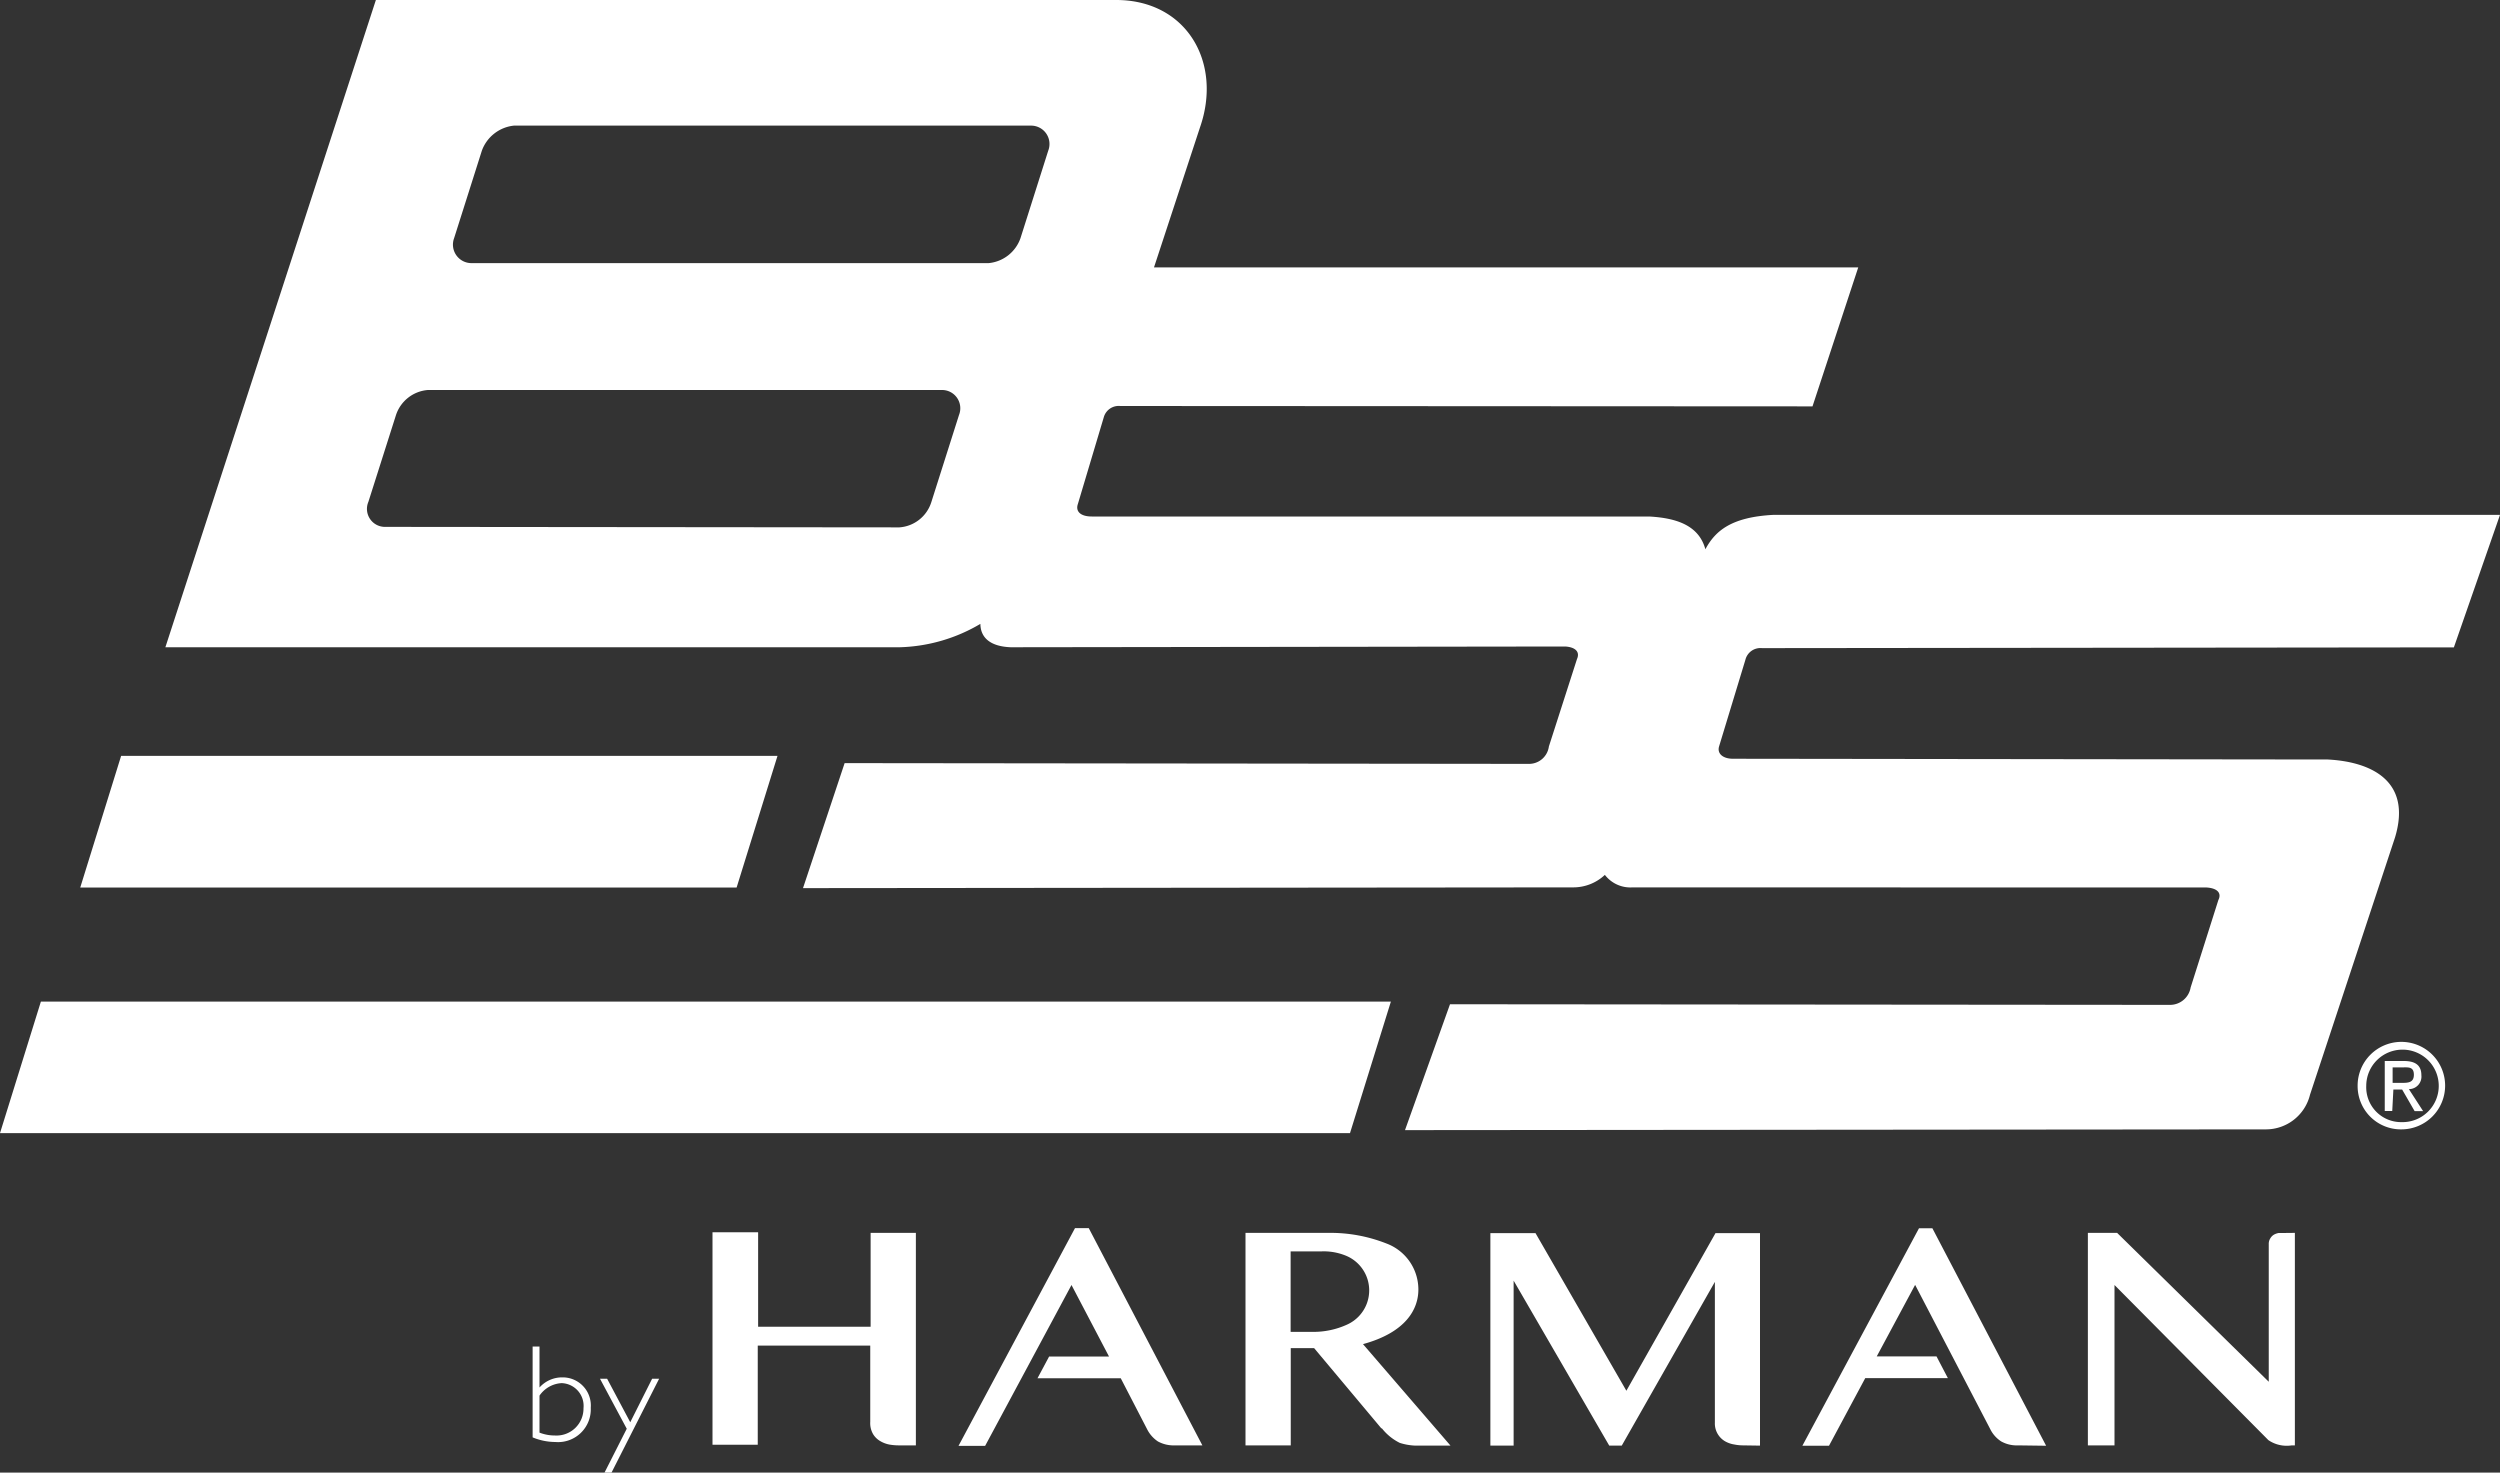
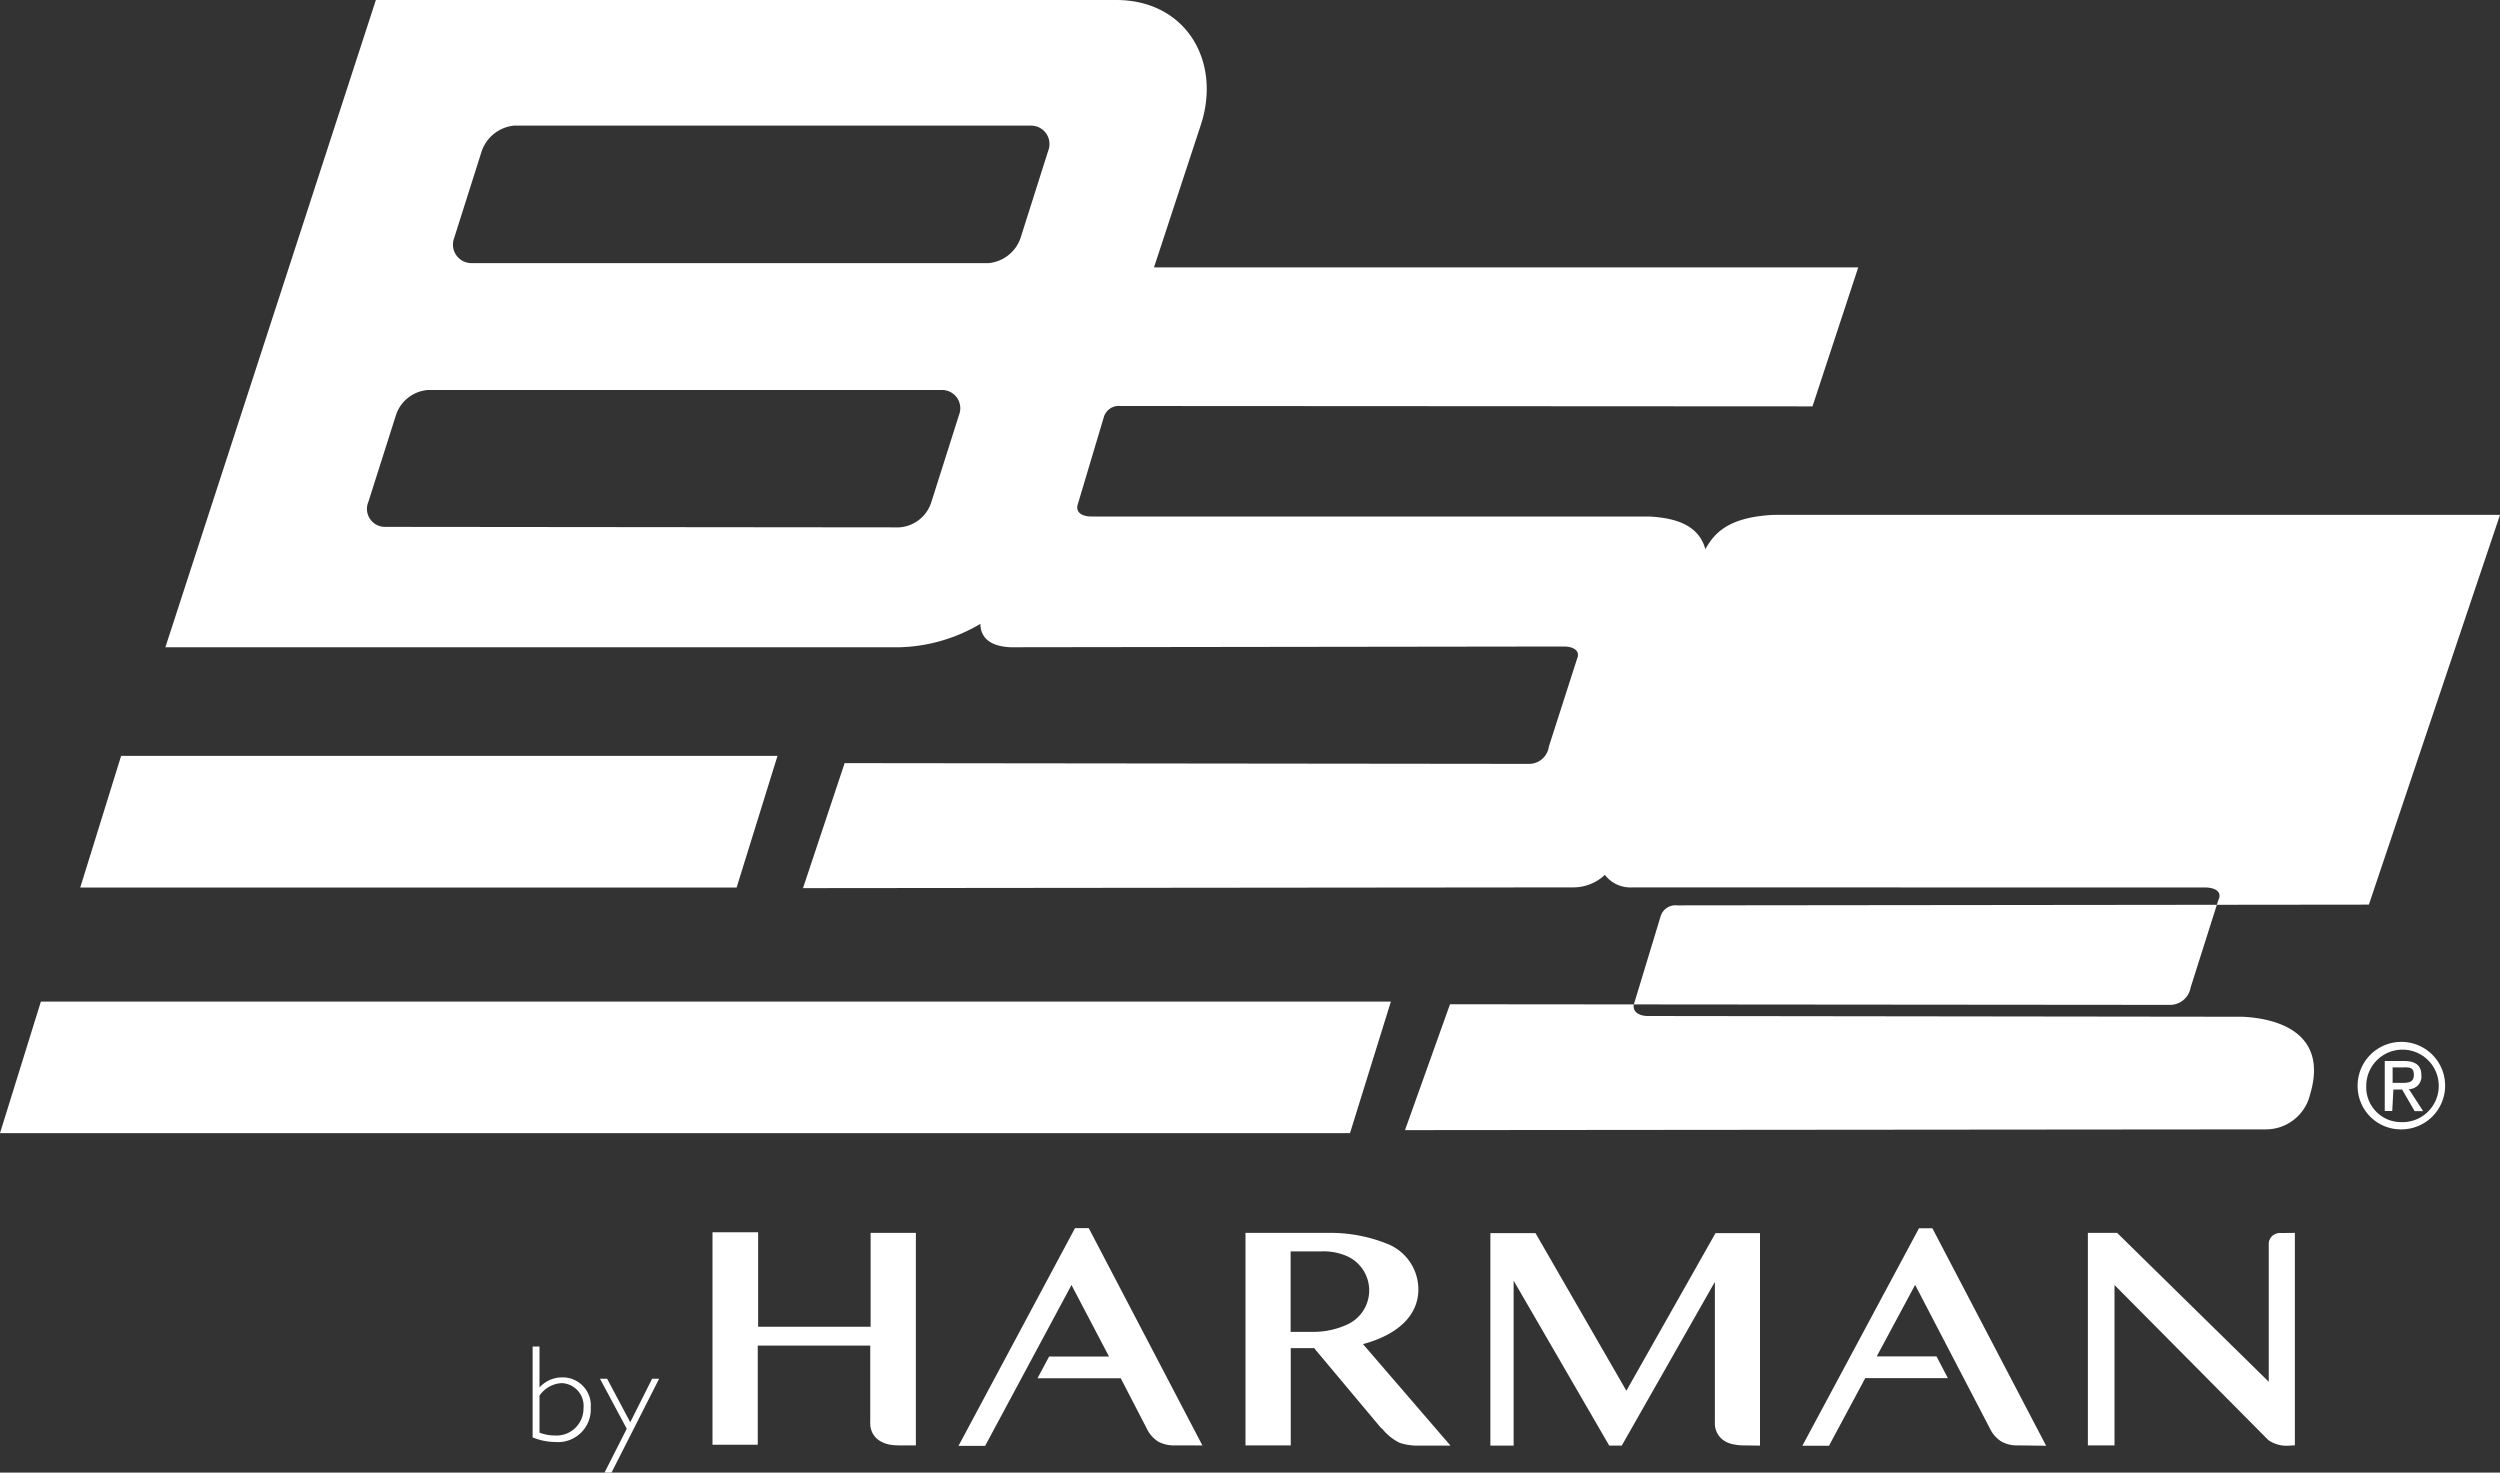
<svg xmlns="http://www.w3.org/2000/svg" id="Layer_1" data-name="Layer 1" viewBox="0 0 200 117.81">
  <rect x="0" y="0" width="200" height="117.81" fill="#333333" stroke="none" />
  <defs>
    <style>.cls-1{fill:#fff;}</style>
  </defs>
-   <path class="cls-1" d="M0,90.65H108l3.27-10.52H3.27ZM6.42,71H58.93L62.2,60.47H9.69ZM30.85,42.15a1.44,1.44,0,0,1-1.38-2l2.21-6.95a2.93,2.93,0,0,1,2.55-2H75.34a1.46,1.46,0,0,1,1.38,2L74.5,40.19a2.89,2.89,0,0,1-2.55,2Zm6.87-21.1a1.48,1.48,0,0,1-1.39-2l2.22-7a3.07,3.07,0,0,1,2.56-2H82.48a1.47,1.47,0,0,1,1.38,2l-2.22,7a3,3,0,0,1-2.55,2ZM78.43,49.88c0,1.17.84,1.84,2.43,1.9l44.37-.06c.85.06,1.17.46.93,1l-2.25,7a1.6,1.6,0,0,1-1.62,1.39l-54.72-.06-3.33,10,61.65-.06a3.68,3.68,0,0,0,2.5-1,2.57,2.57,0,0,0,2.22,1L176.54,71c.87.06,1.2.46.93,1l-2.22,7a1.67,1.67,0,0,1-1.65,1.39L116,80.34l-3.6,10.07,68.89-.06a3.63,3.63,0,0,0,3.51-2.77L191.6,67c1.38-4.56-1.95-6.06-5.37-6.24l-47.59-.06c-.83,0-1.29-.43-1.11-1l2.1-6.91a1.24,1.24,0,0,1,1.33-.94l55.35-.06L200,41.19H141.86c-3.39.18-4.65,1.3-5.43,2.75-.52-1.9-2.29-2.5-4.5-2.62l-44.59,0c-.87,0-1.32-.39-1.11-1l2.07-6.93a1.24,1.24,0,0,1,1.32-.91L145,32.51l3.66-11.12H92.32L96,10.19C97.81,5,94.93,0,89.29,0H30.07L13.23,51.78H72a13.35,13.35,0,0,0,6.48-1.9M73.27,98.63v17H71.88a4.51,4.51,0,0,1-.7-.06,2.26,2.26,0,0,1-.74-.27,1.61,1.61,0,0,1-.58-.55,1.74,1.74,0,0,1-.24-1v-6.1h-9v7.93H57v-17h3.65v7.56h9V98.63Zm66.18,17a3.53,3.53,0,0,1-.7-.07,2.16,2.16,0,0,1-.75-.26,1.65,1.65,0,0,1-.81-1.5V102.55l-7.45,13.1h-1l-7.65-13.2v13.2h-1.86v-17h3.61l7.27,12.61,7.13-12.61h3.56v17Zm22,0a2.54,2.54,0,0,1-1.36-.32,2.46,2.46,0,0,1-.88-1l-6-11.52-3.07,5.72h4.78l.91,1.74h-6.61l-2.9,5.41h-2.13l9.33-17.4h1.07l9.1,17.4Zm22.14-17v17h-.25a2.6,2.6,0,0,1-1.87-.42l-12.31-12.41v12.83h-2.13v-17h2.34l12.13,11.91v-11a.82.82,0,0,1,.13-.48.81.81,0,0,1,.29-.29,1.26,1.26,0,0,1,.37-.13l.34,0Zm-87.4,17H94a2.63,2.63,0,0,1-1.36-.31,2.56,2.56,0,0,1-.88-1l-2.1-4.06H83l.93-1.74h4.79l-3-5.72-6.91,12.87H76.68L86,98.25H87.1Zm7.06-15.52v6.44H105a6.48,6.48,0,0,0,2.76-.58,3,3,0,0,0-.15-5.54,4.69,4.69,0,0,0-1.87-.32Zm7.25,14.15-5.37-6.41h-1.87v7.78H99.64v-17h6.68a12.16,12.16,0,0,1,4.57.84,3.93,3.93,0,0,1,2.58,3.69c0,1.58-1,3.43-4.43,4.37l7,8.12h-2.79a4.65,4.65,0,0,1-1.27-.22,4.18,4.18,0,0,1-1.42-1.15m-67.4.33a3.41,3.41,0,0,0,1.24.23,2.16,2.16,0,0,0,2.28-2.19,1.82,1.82,0,0,0-1.75-2,2.3,2.3,0,0,0-1.77,1Zm-.55-6.89h.55V111a2.42,2.42,0,0,1,1.84-.81,2.25,2.25,0,0,1,2.26,2.43,2.62,2.62,0,0,1-2.84,2.74,4.8,4.8,0,0,1-1.81-.37Zm6.31,10.09h-.56l1.78-3.51-2.14-4h.57l1.85,3.48,1.75-3.48h.56ZM192.11,86.63c.51,0,1,0,1-.65s-.45-.59-.87-.59h-.83v1.24Zm-.73,2.25h-.6v-4h1.52c.94,0,1.41.35,1.41,1.14a1,1,0,0,1-1,1.11l1.14,1.76h-.68l-1-1.73h-.7Zm.74.89a2.9,2.9,0,1,0-2.82-2.9,2.79,2.79,0,0,0,2.82,2.9m-3.51-2.9a3.5,3.5,0,1,1,3.51,3.48,3.46,3.46,0,0,1-3.51-3.48" />
+   <path class="cls-1" d="M0,90.65H108l3.27-10.52H3.27ZM6.42,71H58.93L62.2,60.47H9.69ZM30.85,42.15a1.44,1.44,0,0,1-1.38-2l2.21-6.95a2.93,2.93,0,0,1,2.55-2H75.34a1.46,1.46,0,0,1,1.38,2L74.5,40.19a2.89,2.89,0,0,1-2.55,2Zm6.87-21.1a1.48,1.48,0,0,1-1.39-2l2.22-7a3.07,3.07,0,0,1,2.56-2H82.48a1.47,1.47,0,0,1,1.38,2l-2.22,7a3,3,0,0,1-2.55,2ZM78.43,49.88c0,1.17.84,1.84,2.43,1.9l44.37-.06c.85.06,1.17.46.93,1l-2.25,7a1.6,1.6,0,0,1-1.62,1.39l-54.72-.06-3.33,10,61.65-.06a3.68,3.68,0,0,0,2.5-1,2.57,2.57,0,0,0,2.22,1L176.54,71c.87.06,1.2.46.93,1l-2.22,7a1.67,1.67,0,0,1-1.65,1.39L116,80.34l-3.6,10.07,68.89-.06a3.63,3.63,0,0,0,3.51-2.77c1.38-4.56-1.95-6.06-5.37-6.24l-47.59-.06c-.83,0-1.29-.43-1.11-1l2.1-6.91a1.24,1.24,0,0,1,1.33-.94l55.35-.06L200,41.19H141.86c-3.39.18-4.65,1.3-5.43,2.75-.52-1.9-2.29-2.5-4.5-2.62l-44.59,0c-.87,0-1.32-.39-1.11-1l2.07-6.93a1.24,1.24,0,0,1,1.32-.91L145,32.51l3.66-11.12H92.32L96,10.19C97.81,5,94.93,0,89.29,0H30.07L13.23,51.78H72a13.35,13.35,0,0,0,6.48-1.9M73.27,98.63v17H71.88a4.51,4.51,0,0,1-.7-.06,2.26,2.26,0,0,1-.74-.27,1.61,1.61,0,0,1-.58-.55,1.74,1.74,0,0,1-.24-1v-6.1h-9v7.93H57v-17h3.65v7.56h9V98.63Zm66.18,17a3.53,3.53,0,0,1-.7-.07,2.16,2.16,0,0,1-.75-.26,1.65,1.65,0,0,1-.81-1.5V102.55l-7.45,13.1h-1l-7.65-13.2v13.2h-1.86v-17h3.61l7.27,12.61,7.13-12.61h3.56v17Zm22,0a2.54,2.54,0,0,1-1.36-.32,2.46,2.46,0,0,1-.88-1l-6-11.52-3.07,5.72h4.78l.91,1.74h-6.61l-2.9,5.41h-2.13l9.33-17.4h1.07l9.1,17.4Zm22.14-17v17h-.25a2.6,2.6,0,0,1-1.87-.42l-12.31-12.41v12.83h-2.13v-17h2.34l12.13,11.91v-11a.82.82,0,0,1,.13-.48.81.81,0,0,1,.29-.29,1.26,1.26,0,0,1,.37-.13l.34,0Zm-87.4,17H94a2.63,2.63,0,0,1-1.36-.31,2.56,2.56,0,0,1-.88-1l-2.1-4.06H83l.93-1.74h4.79l-3-5.72-6.91,12.87H76.68L86,98.25H87.1Zm7.06-15.52v6.44H105a6.48,6.48,0,0,0,2.76-.58,3,3,0,0,0-.15-5.54,4.69,4.69,0,0,0-1.87-.32Zm7.25,14.15-5.37-6.41h-1.87v7.78H99.64v-17h6.68a12.16,12.16,0,0,1,4.57.84,3.93,3.93,0,0,1,2.58,3.69c0,1.58-1,3.43-4.43,4.37l7,8.12h-2.79a4.65,4.65,0,0,1-1.27-.22,4.18,4.18,0,0,1-1.42-1.15m-67.4.33a3.41,3.41,0,0,0,1.24.23,2.16,2.16,0,0,0,2.28-2.19,1.82,1.82,0,0,0-1.75-2,2.3,2.3,0,0,0-1.77,1Zm-.55-6.89h.55V111a2.42,2.42,0,0,1,1.84-.81,2.25,2.25,0,0,1,2.26,2.43,2.62,2.62,0,0,1-2.84,2.74,4.8,4.8,0,0,1-1.81-.37Zm6.31,10.09h-.56l1.78-3.51-2.14-4h.57l1.85,3.48,1.75-3.48h.56ZM192.11,86.63c.51,0,1,0,1-.65s-.45-.59-.87-.59h-.83v1.24Zm-.73,2.25h-.6v-4h1.52c.94,0,1.41.35,1.41,1.14a1,1,0,0,1-1,1.11l1.14,1.76h-.68l-1-1.73h-.7Zm.74.89a2.9,2.9,0,1,0-2.82-2.9,2.79,2.79,0,0,0,2.82,2.9m-3.51-2.9a3.5,3.5,0,1,1,3.51,3.48,3.46,3.46,0,0,1-3.51-3.48" />
</svg>